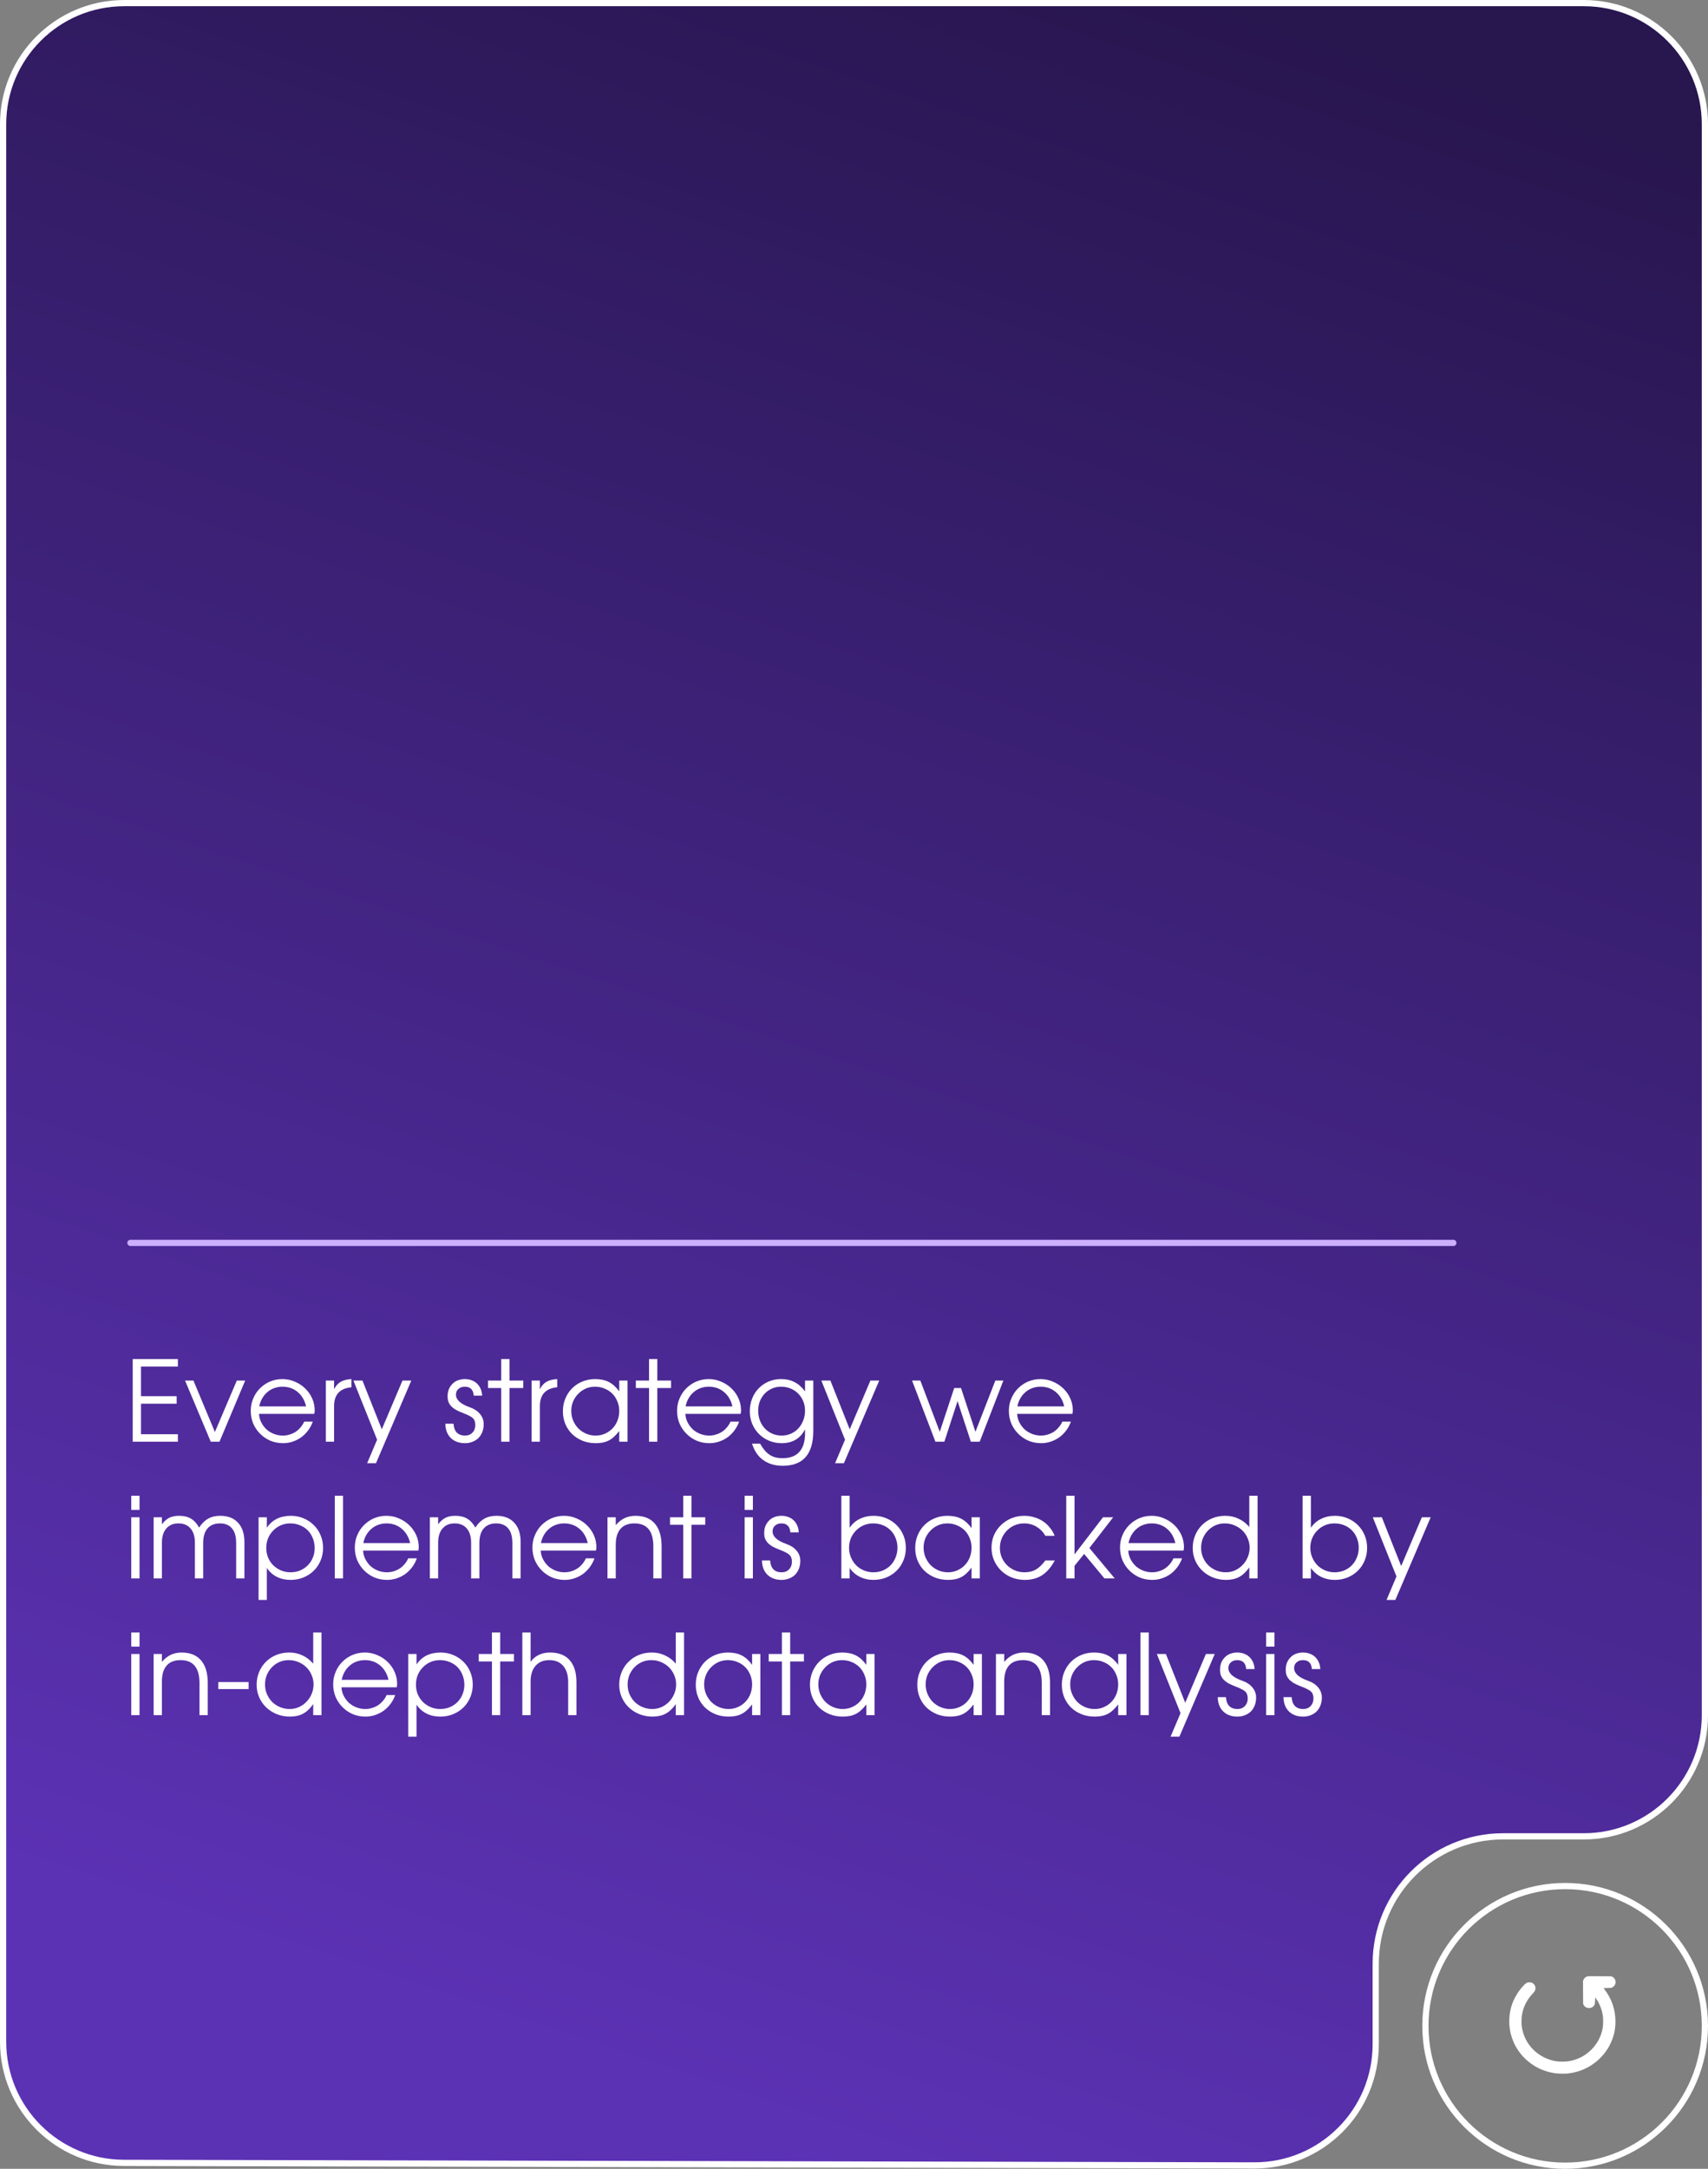
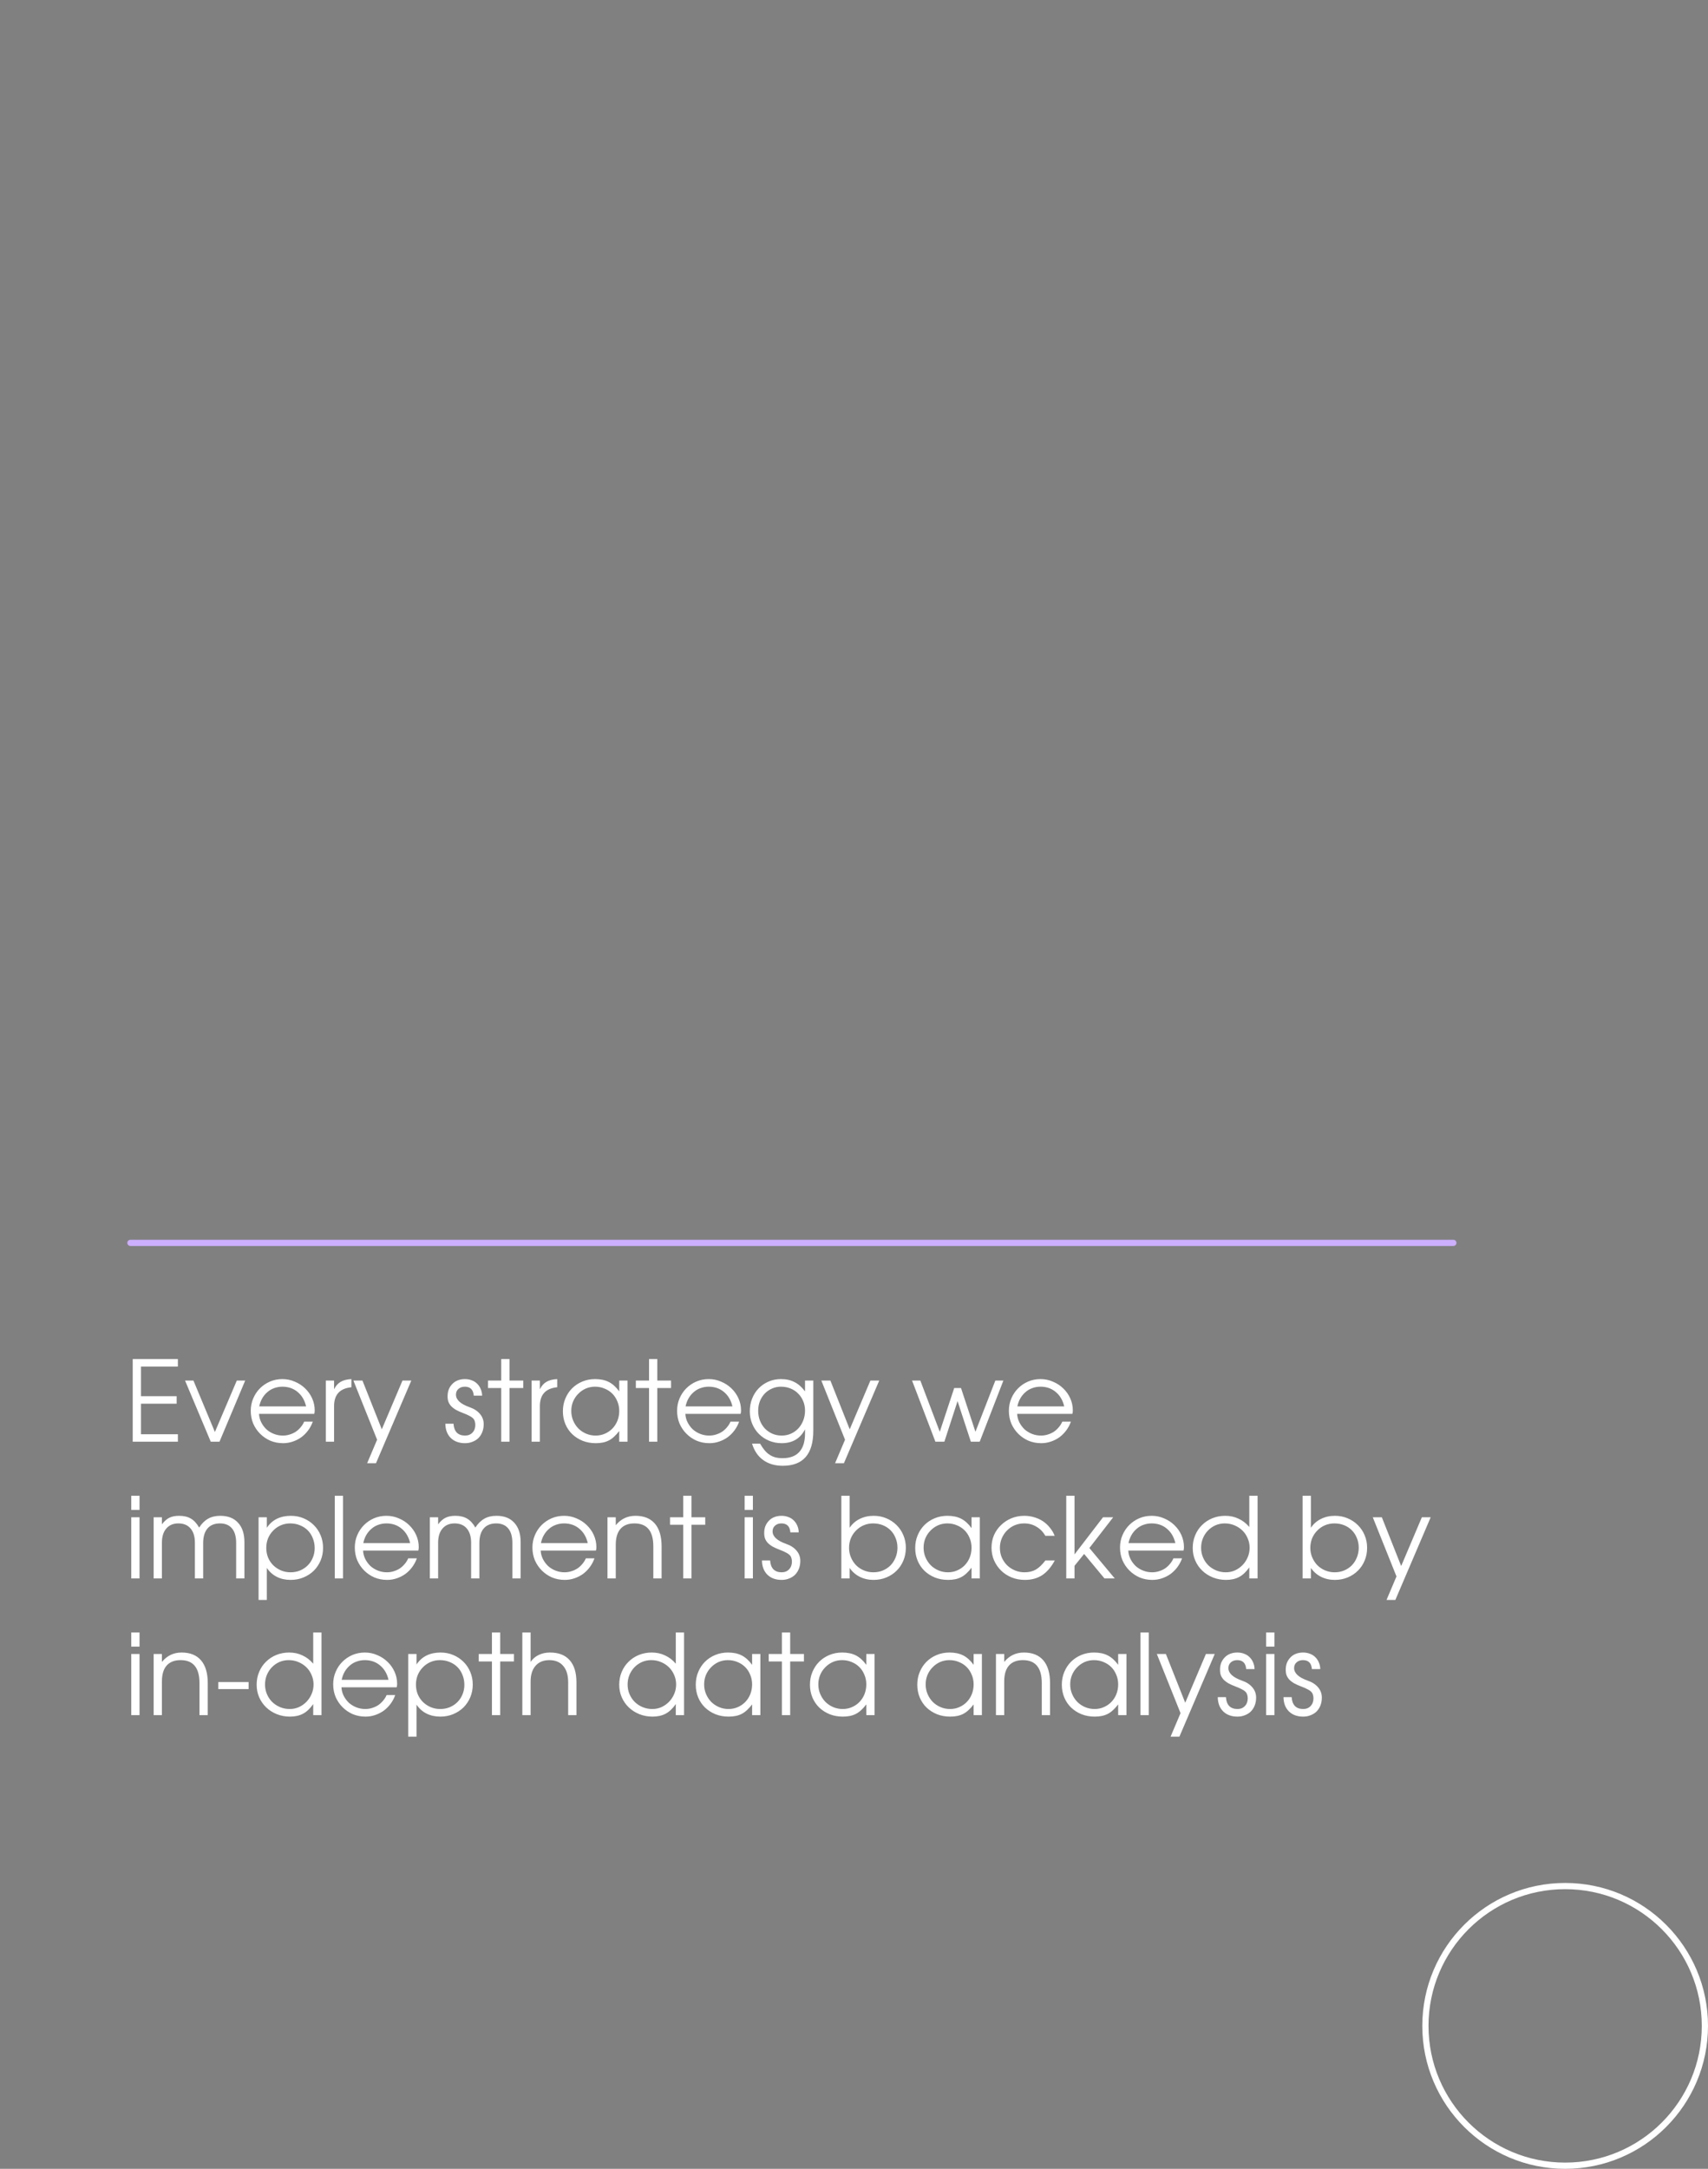
<svg xmlns="http://www.w3.org/2000/svg" width="275" height="349" viewBox="0 0 275 349" fill="none">
  <rect x="0" y="0" width="275" height="349" fill="#808080" stroke="none" />
-   <path d="M255.489 318.062C255.271 318.145 255.06 318.346 254.956 318.57L254.876 318.745L254.883 320.602L254.893 322.462L254.973 322.617C255.07 322.805 255.211 322.94 255.412 323.046C255.632 323.158 256.064 323.155 256.292 323.039C256.476 322.95 256.613 322.808 256.724 322.601C256.791 322.479 256.804 322.399 256.818 321.938L256.834 321.413L256.972 321.608C257.581 322.469 257.966 323.478 258.093 324.553C258.143 324.985 258.117 325.988 258.043 326.367C257.785 327.73 257.159 328.91 256.182 329.867C255.164 330.866 253.908 331.486 252.476 331.698C252.007 331.767 251.093 331.77 250.634 331.701C247.675 331.262 245.405 328.99 245.014 326.074C244.95 325.596 244.967 324.735 245.047 324.243C245.255 322.954 245.84 321.789 246.768 320.813C247.116 320.447 247.22 320.249 247.22 319.942C247.223 319.678 247.133 319.454 246.949 319.269C246.761 319.078 246.597 319.005 246.302 318.989C245.941 318.969 245.747 319.058 245.395 319.414C244.609 320.213 243.905 321.308 243.51 322.36C242.878 324.049 242.831 326.038 243.383 327.766C243.808 329.105 244.518 330.253 245.516 331.236C246.774 332.473 248.361 333.281 250.122 333.581C250.725 333.686 251.769 333.723 252.382 333.663C254.307 333.472 256.078 332.667 257.464 331.351C258.214 330.642 258.803 329.854 259.228 328.993C259.841 327.749 260.098 326.648 260.098 325.249C260.095 323.415 259.492 321.634 258.384 320.196C258.277 320.058 258.19 319.936 258.19 319.926C258.19 319.916 258.458 319.906 258.786 319.906C259.338 319.906 259.389 319.899 259.549 319.827C259.754 319.734 259.934 319.556 260.038 319.348C260.145 319.134 260.145 318.765 260.038 318.55C259.948 318.369 259.76 318.178 259.579 318.082C259.449 318.009 259.419 318.009 257.554 318.003C255.733 317.996 255.656 317.996 255.489 318.062Z" fill="white" />
  <circle cx="252" cy="326" r="22.5" stroke="white" />
-   <path d="M20 0.5H255C265.77 0.5 274.5 9.23 274.5 20V276C274.5 286.77 265.77 295.5 255 295.5H242C230.678 295.5 221.5 304.678 221.5 316V328.955C221.5 339.742 212.743 348.479 201.956 348.455L19.956 348.045C9.204 348.021 0.5 339.297 0.5 328.545V20C0.5 9.23 9.23 0.5 20 0.5Z" fill="url(#paint0_linear_2145_46)" stroke="white" />
  <path d="M21.368 218.698H28.64V219.904H22.7V224.674H28.442V225.88H22.7V230.794H28.64V232H21.368V218.698ZM29.794 222.154H31.144L34.6 230.434L38.128 222.154H39.478L35.338 232H33.934L29.794 222.154ZM50.363 228.76C50.183 229.276 49.931 229.75 49.607 230.182C49.295 230.602 48.929 230.968 48.509 231.28C48.089 231.58 47.627 231.814 47.123 231.982C46.631 232.15 46.115 232.234 45.575 232.234C44.843 232.234 44.159 232.102 43.523 231.838C42.899 231.562 42.353 231.19 41.885 230.722C41.417 230.254 41.045 229.708 40.769 229.084C40.505 228.448 40.373 227.764 40.373 227.032C40.373 226.312 40.505 225.646 40.769 225.034C41.033 224.41 41.393 223.87 41.849 223.414C42.317 222.946 42.857 222.58 43.469 222.316C44.093 222.052 44.759 221.92 45.467 221.92C46.175 221.92 46.841 222.058 47.465 222.334C48.101 222.598 48.653 222.958 49.121 223.414C49.601 223.87 49.979 224.404 50.255 225.016C50.531 225.628 50.669 226.276 50.669 226.96C50.669 227.056 50.663 227.152 50.651 227.248C50.639 227.332 50.621 227.422 50.597 227.518H41.705C41.729 227.998 41.849 228.454 42.065 228.886C42.281 229.306 42.557 229.678 42.893 230.002C43.241 230.314 43.643 230.56 44.099 230.74C44.555 230.92 45.035 231.01 45.539 231.01C45.911 231.01 46.271 230.956 46.619 230.848C46.979 230.74 47.309 230.59 47.609 230.398C47.909 230.194 48.173 229.954 48.401 229.678C48.641 229.402 48.833 229.096 48.977 228.76H50.363ZM49.283 226.312C49.055 225.328 48.599 224.554 47.915 223.99C47.243 223.426 46.427 223.144 45.467 223.144C44.999 223.144 44.555 223.222 44.135 223.378C43.727 223.522 43.361 223.738 43.037 224.026C42.713 224.302 42.437 224.638 42.209 225.034C41.993 225.418 41.837 225.844 41.741 226.312H49.283ZM52.458 222.154H53.79V223.558C54.054 223.018 54.402 222.622 54.834 222.37C55.278 222.106 55.86 221.956 56.58 221.92V223.234C54.72 223.414 53.79 224.422 53.79 226.258V232H52.458V222.154ZM60.716 231.676L56.9 222.154H58.358L61.472 230.002L64.802 222.154H66.224L60.536 235.456H59.114L60.716 231.676ZM73.019 229.102C73.055 229.714 73.229 230.188 73.541 230.524C73.865 230.848 74.309 231.01 74.873 231.01C75.365 231.01 75.761 230.854 76.061 230.542C76.373 230.218 76.529 229.804 76.529 229.3C76.529 229.072 76.499 228.874 76.439 228.706C76.391 228.526 76.295 228.364 76.151 228.22C76.007 228.076 75.809 227.944 75.557 227.824C75.317 227.692 75.005 227.554 74.621 227.41C74.141 227.23 73.739 227.05 73.415 226.87C73.091 226.678 72.827 226.474 72.623 226.258C72.431 226.042 72.287 225.808 72.191 225.556C72.107 225.304 72.065 225.016 72.065 224.692C72.065 224.272 72.131 223.894 72.263 223.558C72.407 223.222 72.599 222.934 72.839 222.694C73.079 222.442 73.373 222.25 73.721 222.118C74.069 221.986 74.447 221.92 74.855 221.92C75.251 221.92 75.617 221.986 75.953 222.118C76.289 222.238 76.577 222.418 76.817 222.658C77.057 222.886 77.249 223.168 77.393 223.504C77.537 223.828 77.615 224.188 77.627 224.584H76.277C76.205 223.624 75.725 223.144 74.837 223.144C74.417 223.144 74.075 223.264 73.811 223.504C73.547 223.732 73.415 224.038 73.415 224.422C73.415 225.25 74.141 225.922 75.593 226.438C76.325 226.69 76.889 227.056 77.285 227.536C77.681 228.004 77.879 228.55 77.879 229.174C77.879 229.618 77.807 230.032 77.663 230.416C77.519 230.788 77.315 231.112 77.051 231.388C76.787 231.652 76.469 231.856 76.097 232C75.725 232.156 75.317 232.234 74.873 232.234C73.913 232.234 73.145 231.952 72.569 231.388C72.005 230.824 71.717 230.062 71.705 229.102H73.019ZM80.699 223.36H78.575V222.154H80.699V218.698H82.031V222.154H84.245V223.36H82.031V232H80.699V223.36ZM85.593 222.154H86.925V223.558C87.189 223.018 87.537 222.622 87.969 222.37C88.413 222.106 88.995 221.956 89.715 221.92V223.234C87.855 223.414 86.925 224.422 86.925 226.258V232H85.593V222.154ZM90.629 227.104C90.629 226.36 90.761 225.676 91.025 225.052C91.289 224.416 91.649 223.87 92.105 223.414C92.573 222.946 93.125 222.58 93.761 222.316C94.397 222.052 95.081 221.92 95.813 221.92C96.677 221.92 97.415 222.076 98.027 222.388C98.639 222.7 99.197 223.204 99.701 223.9V222.154H101.033V232H99.701V230.272C99.437 230.62 99.167 230.92 98.891 231.172C98.627 231.424 98.345 231.628 98.045 231.784C97.745 231.94 97.421 232.054 97.073 232.126C96.725 232.198 96.341 232.234 95.921 232.234C95.165 232.234 94.463 232.108 93.815 231.856C93.167 231.592 92.603 231.232 92.123 230.776C91.655 230.32 91.289 229.78 91.025 229.156C90.761 228.52 90.629 227.836 90.629 227.104ZM91.979 227.05C91.979 227.602 92.081 228.118 92.285 228.598C92.489 229.078 92.765 229.498 93.113 229.858C93.473 230.218 93.893 230.5 94.373 230.704C94.853 230.908 95.363 231.01 95.903 231.01C96.443 231.01 96.941 230.908 97.397 230.704C97.865 230.5 98.267 230.224 98.603 229.876C98.951 229.516 99.221 229.096 99.413 228.616C99.605 228.124 99.701 227.602 99.701 227.05C99.701 226.486 99.599 225.97 99.395 225.502C99.203 225.022 98.933 224.608 98.585 224.26C98.237 223.912 97.823 223.642 97.343 223.45C96.875 223.246 96.359 223.144 95.795 223.144C95.267 223.144 94.769 223.246 94.301 223.45C93.845 223.654 93.443 223.936 93.095 224.296C92.747 224.644 92.471 225.058 92.267 225.538C92.075 226.006 91.979 226.51 91.979 227.05ZM104.5 223.36H102.376V222.154H104.5V218.698H105.832V222.154H108.046V223.36H105.832V232H104.5V223.36ZM119.006 228.76C118.826 229.276 118.574 229.75 118.25 230.182C117.938 230.602 117.572 230.968 117.152 231.28C116.732 231.58 116.27 231.814 115.766 231.982C115.274 232.15 114.758 232.234 114.218 232.234C113.486 232.234 112.802 232.102 112.166 231.838C111.542 231.562 110.996 231.19 110.528 230.722C110.06 230.254 109.688 229.708 109.412 229.084C109.148 228.448 109.016 227.764 109.016 227.032C109.016 226.312 109.148 225.646 109.412 225.034C109.676 224.41 110.036 223.87 110.492 223.414C110.96 222.946 111.5 222.58 112.112 222.316C112.736 222.052 113.402 221.92 114.11 221.92C114.818 221.92 115.484 222.058 116.108 222.334C116.744 222.598 117.296 222.958 117.764 223.414C118.244 223.87 118.622 224.404 118.898 225.016C119.174 225.628 119.312 226.276 119.312 226.96C119.312 227.056 119.306 227.152 119.294 227.248C119.282 227.332 119.264 227.422 119.24 227.518H110.348C110.372 227.998 110.492 228.454 110.708 228.886C110.924 229.306 111.2 229.678 111.536 230.002C111.884 230.314 112.286 230.56 112.742 230.74C113.198 230.92 113.678 231.01 114.182 231.01C114.554 231.01 114.914 230.956 115.262 230.848C115.622 230.74 115.952 230.59 116.252 230.398C116.552 230.194 116.816 229.954 117.044 229.678C117.284 229.402 117.476 229.096 117.62 228.76H119.006ZM117.926 226.312C117.698 225.328 117.242 224.554 116.558 223.99C115.886 223.426 115.07 223.144 114.11 223.144C113.642 223.144 113.198 223.222 112.778 223.378C112.37 223.522 112.004 223.738 111.68 224.026C111.356 224.302 111.08 224.638 110.852 225.034C110.636 225.418 110.48 225.844 110.384 226.312H117.926ZM122.379 232.306C122.619 232.726 122.865 233.086 123.117 233.386C123.369 233.686 123.639 233.926 123.927 234.106C124.215 234.298 124.527 234.436 124.863 234.52C125.199 234.604 125.577 234.646 125.997 234.646C127.197 234.646 128.097 234.31 128.697 233.638C129.309 232.966 129.615 231.976 129.615 230.668V230.002C128.859 231.49 127.605 232.234 125.853 232.234C125.133 232.234 124.455 232.102 123.819 231.838C123.195 231.574 122.655 231.214 122.199 230.758C121.743 230.302 121.383 229.762 121.119 229.138C120.855 228.514 120.723 227.842 120.723 227.122C120.723 226.378 120.849 225.688 121.101 225.052C121.353 224.416 121.701 223.87 122.145 223.414C122.601 222.946 123.135 222.58 123.747 222.316C124.359 222.052 125.025 221.92 125.745 221.92C126.585 221.92 127.311 222.082 127.923 222.406C128.547 222.718 129.111 223.216 129.615 223.9V222.154H130.947V230.236C130.947 233.992 129.309 235.87 126.033 235.87C124.785 235.87 123.735 235.564 122.883 234.952C122.043 234.352 121.443 233.47 121.083 232.306H122.379ZM125.853 231.01C126.393 231.01 126.891 230.908 127.347 230.704C127.803 230.5 128.199 230.218 128.535 229.858C128.871 229.498 129.135 229.072 129.327 228.58C129.519 228.088 129.615 227.554 129.615 226.978C129.615 226.426 129.513 225.916 129.309 225.448C129.117 224.98 128.847 224.578 128.499 224.242C128.163 223.894 127.755 223.624 127.275 223.432C126.807 223.24 126.291 223.144 125.727 223.144C125.211 223.144 124.731 223.246 124.287 223.45C123.843 223.642 123.453 223.912 123.117 224.26C122.793 224.608 122.535 225.016 122.343 225.484C122.163 225.952 122.073 226.462 122.073 227.014C122.073 227.59 122.169 228.124 122.361 228.616C122.553 229.096 122.817 229.516 123.153 229.876C123.489 230.224 123.885 230.5 124.341 230.704C124.809 230.908 125.313 231.01 125.853 231.01ZM136.056 231.676L132.24 222.154H133.698L136.812 230.002L140.142 222.154H141.564L135.876 235.456H134.454L136.056 231.676ZM146.847 222.154H148.179L151.311 230.398L153.633 223.36H154.731L157.053 230.398L160.257 222.154H161.553L157.737 232H156.315L154.173 225.466L152.049 232H150.609L146.847 222.154ZM172.426 228.76C172.246 229.276 171.994 229.75 171.67 230.182C171.358 230.602 170.992 230.968 170.572 231.28C170.152 231.58 169.69 231.814 169.186 231.982C168.694 232.15 168.178 232.234 167.638 232.234C166.906 232.234 166.222 232.102 165.586 231.838C164.962 231.562 164.416 231.19 163.948 230.722C163.48 230.254 163.108 229.708 162.832 229.084C162.568 228.448 162.436 227.764 162.436 227.032C162.436 226.312 162.568 225.646 162.832 225.034C163.096 224.41 163.456 223.87 163.912 223.414C164.38 222.946 164.92 222.58 165.532 222.316C166.156 222.052 166.822 221.92 167.53 221.92C168.238 221.92 168.904 222.058 169.528 222.334C170.164 222.598 170.716 222.958 171.184 223.414C171.664 223.87 172.042 224.404 172.318 225.016C172.594 225.628 172.732 226.276 172.732 226.96C172.732 227.056 172.726 227.152 172.714 227.248C172.702 227.332 172.684 227.422 172.66 227.518H163.768C163.792 227.998 163.912 228.454 164.128 228.886C164.344 229.306 164.62 229.678 164.956 230.002C165.304 230.314 165.706 230.56 166.162 230.74C166.618 230.92 167.098 231.01 167.602 231.01C167.974 231.01 168.334 230.956 168.682 230.848C169.042 230.74 169.372 230.59 169.672 230.398C169.972 230.194 170.236 229.954 170.464 229.678C170.704 229.402 170.896 229.096 171.04 228.76H172.426ZM171.346 226.312C171.118 225.328 170.662 224.554 169.978 223.99C169.306 223.426 168.49 223.144 167.53 223.144C167.062 223.144 166.618 223.222 166.198 223.378C165.79 223.522 165.424 223.738 165.1 224.026C164.776 224.302 164.5 224.638 164.272 225.034C164.056 225.418 163.9 225.844 163.804 226.312H171.346ZM21.134 244.154H22.466V254H21.134V244.154ZM21.134 240.698H22.466V242.966H21.134V240.698ZM24.738 244.154H26.07V245.288C26.453 244.784 26.855 244.43 27.276 244.226C27.695 244.022 28.218 243.92 28.841 243.92C29.598 243.92 30.227 244.07 30.732 244.37C31.235 244.658 31.68 245.138 32.063 245.81C32.483 245.162 32.964 244.688 33.504 244.388C34.044 244.076 34.697 243.92 35.465 243.92C36.702 243.92 37.656 244.292 38.328 245.036C39.011 245.768 39.353 246.806 39.353 248.15V254H38.022V248.294C38.022 247.262 37.8 246.482 37.355 245.954C36.911 245.414 36.264 245.144 35.411 245.144C34.547 245.144 33.882 245.414 33.413 245.954C32.946 246.494 32.712 247.274 32.712 248.294V254H31.38V248.258C31.38 247.262 31.145 246.494 30.677 245.954C30.221 245.414 29.567 245.144 28.715 245.144C27.887 245.144 27.239 245.42 26.771 245.972C26.303 246.512 26.07 247.274 26.07 248.258V254H24.738V244.154ZM41.63 244.154H42.962V245.846C43.382 245.21 43.916 244.73 44.564 244.406C45.224 244.082 45.98 243.92 46.832 243.92C47.564 243.92 48.242 244.052 48.866 244.316C49.502 244.58 50.054 244.946 50.522 245.414C50.99 245.87 51.356 246.416 51.62 247.052C51.884 247.676 52.016 248.354 52.016 249.086C52.016 249.806 51.884 250.484 51.62 251.12C51.356 251.744 50.99 252.29 50.522 252.758C50.054 253.214 49.502 253.574 48.866 253.838C48.23 254.102 47.54 254.234 46.796 254.234C45.968 254.234 45.23 254.072 44.582 253.748C43.934 253.424 43.394 252.944 42.962 252.308V257.456H41.63V244.154ZM46.778 253.01C47.33 253.01 47.84 252.914 48.308 252.722C48.788 252.518 49.202 252.242 49.55 251.894C49.898 251.546 50.168 251.138 50.36 250.67C50.564 250.19 50.666 249.674 50.666 249.122C50.666 248.546 50.564 248.012 50.36 247.52C50.168 247.028 49.898 246.608 49.55 246.26C49.202 245.912 48.788 245.642 48.308 245.45C47.828 245.246 47.3 245.144 46.724 245.144C46.184 245.144 45.68 245.246 45.212 245.45C44.744 245.654 44.336 245.936 43.988 246.296C43.64 246.644 43.364 247.058 43.16 247.538C42.968 248.018 42.872 248.534 42.872 249.086C42.872 249.638 42.968 250.154 43.16 250.634C43.364 251.114 43.64 251.528 43.988 251.876C44.348 252.224 44.762 252.5 45.23 252.704C45.71 252.908 46.226 253.01 46.778 253.01ZM53.9 240.698H55.232V254H53.9V240.698ZM67.115 250.76C66.935 251.276 66.683 251.75 66.359 252.182C66.047 252.602 65.681 252.968 65.261 253.28C64.841 253.58 64.379 253.814 63.875 253.982C63.383 254.15 62.867 254.234 62.327 254.234C61.595 254.234 60.911 254.102 60.275 253.838C59.651 253.562 59.105 253.19 58.637 252.722C58.169 252.254 57.797 251.708 57.521 251.084C57.257 250.448 57.125 249.764 57.125 249.032C57.125 248.312 57.257 247.646 57.521 247.034C57.785 246.41 58.145 245.87 58.601 245.414C59.069 244.946 59.609 244.58 60.221 244.316C60.845 244.052 61.511 243.92 62.219 243.92C62.927 243.92 63.593 244.058 64.217 244.334C64.853 244.598 65.405 244.958 65.873 245.414C66.353 245.87 66.731 246.404 67.007 247.016C67.283 247.628 67.421 248.276 67.421 248.96C67.421 249.056 67.415 249.152 67.403 249.248C67.391 249.332 67.373 249.422 67.349 249.518H58.457C58.481 249.998 58.601 250.454 58.817 250.886C59.033 251.306 59.309 251.678 59.645 252.002C59.993 252.314 60.395 252.56 60.851 252.74C61.307 252.92 61.787 253.01 62.291 253.01C62.663 253.01 63.023 252.956 63.371 252.848C63.731 252.74 64.061 252.59 64.361 252.398C64.661 252.194 64.925 251.954 65.153 251.678C65.393 251.402 65.585 251.096 65.729 250.76H67.115ZM66.035 248.312C65.807 247.328 65.351 246.554 64.667 245.99C63.995 245.426 63.179 245.144 62.219 245.144C61.751 245.144 61.307 245.222 60.887 245.378C60.479 245.522 60.113 245.738 59.789 246.026C59.465 246.302 59.189 246.638 58.961 247.034C58.745 247.418 58.589 247.844 58.493 248.312H66.035ZM69.21 244.154H70.542V245.288C70.926 244.784 71.328 244.43 71.748 244.226C72.168 244.022 72.69 243.92 73.314 243.92C74.07 243.92 74.7 244.07 75.204 244.37C75.708 244.658 76.152 245.138 76.536 245.81C76.956 245.162 77.436 244.688 77.976 244.388C78.516 244.076 79.17 243.92 79.938 243.92C81.174 243.92 82.128 244.292 82.8 245.036C83.484 245.768 83.826 246.806 83.826 248.15V254H82.494V248.294C82.494 247.262 82.272 246.482 81.828 245.954C81.384 245.414 80.736 245.144 79.884 245.144C79.02 245.144 78.354 245.414 77.886 245.954C77.418 246.494 77.184 247.274 77.184 248.294V254H75.852V248.258C75.852 247.262 75.618 246.494 75.15 245.954C74.694 245.414 74.04 245.144 73.188 245.144C72.36 245.144 71.712 245.42 71.244 245.972C70.776 246.512 70.542 247.274 70.542 248.258V254H69.21V244.154ZM95.715 250.76C95.535 251.276 95.283 251.75 94.959 252.182C94.647 252.602 94.281 252.968 93.861 253.28C93.441 253.58 92.979 253.814 92.475 253.982C91.983 254.15 91.467 254.234 90.927 254.234C90.195 254.234 89.511 254.102 88.875 253.838C88.251 253.562 87.705 253.19 87.237 252.722C86.769 252.254 86.397 251.708 86.121 251.084C85.857 250.448 85.725 249.764 85.725 249.032C85.725 248.312 85.857 247.646 86.121 247.034C86.385 246.41 86.745 245.87 87.201 245.414C87.669 244.946 88.209 244.58 88.821 244.316C89.445 244.052 90.111 243.92 90.819 243.92C91.527 243.92 92.193 244.058 92.817 244.334C93.453 244.598 94.005 244.958 94.473 245.414C94.953 245.87 95.331 246.404 95.607 247.016C95.883 247.628 96.021 248.276 96.021 248.96C96.021 249.056 96.015 249.152 96.003 249.248C95.991 249.332 95.973 249.422 95.949 249.518H87.057C87.081 249.998 87.201 250.454 87.417 250.886C87.633 251.306 87.909 251.678 88.245 252.002C88.593 252.314 88.995 252.56 89.451 252.74C89.907 252.92 90.387 253.01 90.891 253.01C91.263 253.01 91.623 252.956 91.971 252.848C92.331 252.74 92.661 252.59 92.961 252.398C93.261 252.194 93.525 251.954 93.753 251.678C93.993 251.402 94.185 251.096 94.329 250.76H95.715ZM94.635 248.312C94.407 247.328 93.951 246.554 93.267 245.99C92.595 245.426 91.779 245.144 90.819 245.144C90.351 245.144 89.907 245.222 89.487 245.378C89.079 245.522 88.713 245.738 88.389 246.026C88.065 246.302 87.789 246.638 87.561 247.034C87.345 247.418 87.189 247.844 87.093 248.312H94.635ZM97.81 244.154H99.142V245.432C99.97 244.424 101.026 243.92 102.31 243.92C103.678 243.92 104.722 244.34 105.442 245.18C106.162 246.02 106.522 247.238 106.522 248.834V254H105.19V248.834C105.19 246.374 104.176 245.144 102.148 245.144C101.164 245.144 100.414 245.438 99.898 246.026C99.394 246.602 99.142 247.454 99.142 248.582V254H97.81V244.154ZM110.002 245.36H107.878V244.154H110.002V240.698H111.334V244.154H113.548V245.36H111.334V254H110.002V245.36ZM119.888 244.154H121.22V254H119.888V244.154ZM119.888 240.698H121.22V242.966H119.888V240.698ZM123.995 251.102C124.031 251.714 124.205 252.188 124.517 252.524C124.841 252.848 125.285 253.01 125.849 253.01C126.341 253.01 126.737 252.854 127.037 252.542C127.349 252.218 127.505 251.804 127.505 251.3C127.505 251.072 127.475 250.874 127.415 250.706C127.367 250.526 127.271 250.364 127.127 250.22C126.983 250.076 126.785 249.944 126.533 249.824C126.293 249.692 125.981 249.554 125.597 249.41C125.117 249.23 124.715 249.05 124.391 248.87C124.067 248.678 123.803 248.474 123.599 248.258C123.407 248.042 123.263 247.808 123.167 247.556C123.083 247.304 123.041 247.016 123.041 246.692C123.041 246.272 123.107 245.894 123.239 245.558C123.383 245.222 123.575 244.934 123.815 244.694C124.055 244.442 124.349 244.25 124.697 244.118C125.045 243.986 125.423 243.92 125.831 243.92C126.227 243.92 126.593 243.986 126.929 244.118C127.265 244.238 127.553 244.418 127.793 244.658C128.033 244.886 128.225 245.168 128.369 245.504C128.513 245.828 128.591 246.188 128.603 246.584H127.253C127.181 245.624 126.701 245.144 125.813 245.144C125.393 245.144 125.051 245.264 124.787 245.504C124.523 245.732 124.391 246.038 124.391 246.422C124.391 247.25 125.117 247.922 126.569 248.438C127.301 248.69 127.865 249.056 128.261 249.536C128.657 250.004 128.855 250.55 128.855 251.174C128.855 251.618 128.783 252.032 128.639 252.416C128.495 252.788 128.291 253.112 128.027 253.388C127.763 253.652 127.445 253.856 127.073 254C126.701 254.156 126.293 254.234 125.849 254.234C124.889 254.234 124.121 253.952 123.545 253.388C122.981 252.824 122.693 252.062 122.681 251.102H123.995ZM135.462 240.698H136.794V245.846C137.214 245.222 137.754 244.748 138.414 244.424C139.086 244.088 139.836 243.92 140.664 243.92C141.396 243.92 142.074 244.052 142.698 244.316C143.334 244.58 143.886 244.946 144.354 245.414C144.822 245.87 145.188 246.416 145.452 247.052C145.716 247.676 145.848 248.348 145.848 249.068C145.848 249.8 145.716 250.484 145.452 251.12C145.188 251.756 144.822 252.302 144.354 252.758C143.898 253.214 143.352 253.574 142.716 253.838C142.08 254.102 141.39 254.234 140.646 254.234C139.83 254.234 139.086 254.066 138.414 253.73C137.754 253.394 137.214 252.92 136.794 252.308V254H135.462V240.698ZM140.61 253.01C141.162 253.01 141.672 252.914 142.14 252.722C142.62 252.518 143.034 252.242 143.382 251.894C143.73 251.534 144 251.114 144.192 250.634C144.396 250.142 144.498 249.614 144.498 249.05C144.498 248.486 144.396 247.964 144.192 247.484C144 247.004 143.73 246.59 143.382 246.242C143.034 245.894 142.62 245.624 142.14 245.432C141.66 245.24 141.138 245.144 140.574 245.144C140.034 245.144 139.524 245.246 139.044 245.45C138.576 245.654 138.168 245.936 137.82 246.296C137.472 246.644 137.196 247.058 136.992 247.538C136.8 248.018 136.704 248.534 136.704 249.086C136.704 249.626 136.806 250.136 137.01 250.616C137.214 251.096 137.49 251.516 137.838 251.876C138.186 252.224 138.6 252.5 139.08 252.704C139.56 252.908 140.07 253.01 140.61 253.01ZM147.354 249.104C147.354 248.36 147.486 247.676 147.75 247.052C148.014 246.416 148.374 245.87 148.83 245.414C149.298 244.946 149.85 244.58 150.486 244.316C151.122 244.052 151.806 243.92 152.538 243.92C153.402 243.92 154.14 244.076 154.752 244.388C155.364 244.7 155.922 245.204 156.426 245.9V244.154H157.758V254H156.426V252.272C156.162 252.62 155.892 252.92 155.616 253.172C155.352 253.424 155.07 253.628 154.77 253.784C154.47 253.94 154.146 254.054 153.798 254.126C153.45 254.198 153.066 254.234 152.646 254.234C151.89 254.234 151.188 254.108 150.54 253.856C149.892 253.592 149.328 253.232 148.848 252.776C148.38 252.32 148.014 251.78 147.75 251.156C147.486 250.52 147.354 249.836 147.354 249.104ZM148.704 249.05C148.704 249.602 148.806 250.118 149.01 250.598C149.214 251.078 149.49 251.498 149.838 251.858C150.198 252.218 150.618 252.5 151.098 252.704C151.578 252.908 152.088 253.01 152.628 253.01C153.168 253.01 153.666 252.908 154.122 252.704C154.59 252.5 154.992 252.224 155.328 251.876C155.676 251.516 155.946 251.096 156.138 250.616C156.33 250.124 156.426 249.602 156.426 249.05C156.426 248.486 156.324 247.97 156.12 247.502C155.928 247.022 155.658 246.608 155.31 246.26C154.962 245.912 154.548 245.642 154.068 245.45C153.6 245.246 153.084 245.144 152.52 245.144C151.992 245.144 151.494 245.246 151.026 245.45C150.57 245.654 150.168 245.936 149.82 246.296C149.472 246.644 149.196 247.058 148.992 247.538C148.8 248.006 148.704 248.51 148.704 249.05ZM169.829 251.102C169.253 252.17 168.575 252.962 167.795 253.478C167.015 253.982 166.085 254.234 165.005 254.234C164.249 254.234 163.541 254.102 162.881 253.838C162.233 253.574 161.669 253.208 161.189 252.74C160.709 252.272 160.331 251.726 160.055 251.102C159.779 250.466 159.641 249.782 159.641 249.05C159.641 248.33 159.773 247.658 160.037 247.034C160.313 246.41 160.691 245.87 161.171 245.414C161.651 244.946 162.209 244.58 162.845 244.316C163.493 244.052 164.183 243.92 164.915 243.92C165.479 243.92 166.013 243.998 166.517 244.154C167.021 244.298 167.483 244.508 167.903 244.784C168.323 245.06 168.695 245.402 169.019 245.81C169.355 246.206 169.619 246.65 169.811 247.142H168.317C167.933 246.494 167.447 246.002 166.859 245.666C166.283 245.318 165.629 245.144 164.897 245.144C164.345 245.144 163.829 245.246 163.349 245.45C162.881 245.654 162.473 245.936 162.125 246.296C161.777 246.644 161.501 247.058 161.297 247.538C161.093 248.018 160.991 248.534 160.991 249.086C160.991 249.638 161.093 250.154 161.297 250.634C161.501 251.102 161.783 251.516 162.143 251.876C162.503 252.224 162.923 252.5 163.403 252.704C163.883 252.908 164.399 253.01 164.951 253.01C165.659 253.01 166.265 252.866 166.769 252.578C167.285 252.278 167.801 251.786 168.317 251.102H169.829ZM171.673 240.698H173.005V250.13L177.595 244.154H179.233L175.399 249.104L179.485 254H177.829L174.553 250.058L173.005 251.966V254H171.673V240.698ZM190.32 250.76C190.14 251.276 189.888 251.75 189.564 252.182C189.252 252.602 188.886 252.968 188.466 253.28C188.046 253.58 187.584 253.814 187.08 253.982C186.588 254.15 186.072 254.234 185.532 254.234C184.8 254.234 184.116 254.102 183.48 253.838C182.856 253.562 182.31 253.19 181.842 252.722C181.374 252.254 181.002 251.708 180.726 251.084C180.462 250.448 180.33 249.764 180.33 249.032C180.33 248.312 180.462 247.646 180.726 247.034C180.99 246.41 181.35 245.87 181.806 245.414C182.274 244.946 182.814 244.58 183.426 244.316C184.05 244.052 184.716 243.92 185.424 243.92C186.132 243.92 186.798 244.058 187.422 244.334C188.058 244.598 188.61 244.958 189.078 245.414C189.558 245.87 189.936 246.404 190.212 247.016C190.488 247.628 190.626 248.276 190.626 248.96C190.626 249.056 190.62 249.152 190.608 249.248C190.596 249.332 190.578 249.422 190.554 249.518H181.662C181.686 249.998 181.806 250.454 182.022 250.886C182.238 251.306 182.514 251.678 182.85 252.002C183.198 252.314 183.6 252.56 184.056 252.74C184.512 252.92 184.992 253.01 185.496 253.01C185.868 253.01 186.228 252.956 186.576 252.848C186.936 252.74 187.266 252.59 187.566 252.398C187.866 252.194 188.13 251.954 188.358 251.678C188.598 251.402 188.79 251.096 188.934 250.76H190.32ZM189.24 248.312C189.012 247.328 188.556 246.554 187.872 245.99C187.2 245.426 186.384 245.144 185.424 245.144C184.956 245.144 184.512 245.222 184.092 245.378C183.684 245.522 183.318 245.738 182.994 246.026C182.67 246.302 182.394 246.638 182.166 247.034C181.95 247.418 181.794 247.844 181.698 248.312H189.24ZM192.037 249.104C192.037 248.36 192.169 247.676 192.433 247.052C192.697 246.416 193.063 245.87 193.531 245.414C193.999 244.946 194.551 244.58 195.187 244.316C195.835 244.052 196.531 243.92 197.275 243.92C198.055 243.92 198.769 244.076 199.417 244.388C200.077 244.688 200.653 245.132 201.145 245.72V240.698H202.477V254H201.145V252.218C200.641 252.938 200.095 253.454 199.507 253.766C198.919 254.078 198.217 254.234 197.401 254.234C196.645 254.234 195.937 254.102 195.277 253.838C194.629 253.574 194.065 253.214 193.585 252.758C193.105 252.302 192.727 251.762 192.451 251.138C192.175 250.514 192.037 249.836 192.037 249.104ZM193.387 249.068C193.387 249.62 193.489 250.136 193.693 250.616C193.897 251.096 194.179 251.516 194.539 251.876C194.899 252.224 195.319 252.5 195.799 252.704C196.291 252.908 196.813 253.01 197.365 253.01C197.893 253.01 198.385 252.908 198.841 252.704C199.309 252.488 199.717 252.2 200.065 251.84C200.413 251.48 200.689 251.06 200.893 250.58C201.097 250.1 201.199 249.59 201.199 249.05C201.199 248.51 201.091 248 200.875 247.52C200.671 247.04 200.389 246.626 200.029 246.278C199.669 245.93 199.243 245.654 198.751 245.45C198.271 245.246 197.749 245.144 197.185 245.144C196.657 245.144 196.159 245.246 195.691 245.45C195.235 245.654 194.833 245.936 194.485 246.296C194.149 246.644 193.879 247.058 193.675 247.538C193.483 248.018 193.387 248.528 193.387 249.068ZM209.73 240.698H211.062V245.846C211.482 245.222 212.022 244.748 212.682 244.424C213.354 244.088 214.104 243.92 214.932 243.92C215.664 243.92 216.342 244.052 216.966 244.316C217.602 244.58 218.154 244.946 218.622 245.414C219.09 245.87 219.456 246.416 219.72 247.052C219.984 247.676 220.116 248.348 220.116 249.068C220.116 249.8 219.984 250.484 219.72 251.12C219.456 251.756 219.09 252.302 218.622 252.758C218.166 253.214 217.62 253.574 216.984 253.838C216.348 254.102 215.658 254.234 214.914 254.234C214.098 254.234 213.354 254.066 212.682 253.73C212.022 253.394 211.482 252.92 211.062 252.308V254H209.73V240.698ZM214.878 253.01C215.43 253.01 215.94 252.914 216.408 252.722C216.888 252.518 217.302 252.242 217.65 251.894C217.998 251.534 218.268 251.114 218.46 250.634C218.664 250.142 218.766 249.614 218.766 249.05C218.766 248.486 218.664 247.964 218.46 247.484C218.268 247.004 217.998 246.59 217.65 246.242C217.302 245.894 216.888 245.624 216.408 245.432C215.928 245.24 215.406 245.144 214.842 245.144C214.302 245.144 213.792 245.246 213.312 245.45C212.844 245.654 212.436 245.936 212.088 246.296C211.74 246.644 211.464 247.058 211.26 247.538C211.068 248.018 210.972 248.534 210.972 249.086C210.972 249.626 211.074 250.136 211.278 250.616C211.482 251.096 211.758 251.516 212.106 251.876C212.454 252.224 212.868 252.5 213.348 252.704C213.828 252.908 214.338 253.01 214.878 253.01ZM224.843 253.676L221.027 244.154H222.485L225.599 252.002L228.929 244.154H230.351L224.663 257.456H223.241L224.843 253.676ZM21.134 266.154H22.466V276H21.134V266.154ZM21.134 262.698H22.466V264.966H21.134V262.698ZM24.738 266.154H26.07V267.432C26.898 266.424 27.953 265.92 29.238 265.92C30.605 265.92 31.649 266.34 32.37 267.18C33.09 268.02 33.45 269.238 33.45 270.834V276H32.117V270.834C32.117 268.374 31.104 267.144 29.076 267.144C28.091 267.144 27.341 267.438 26.826 268.026C26.322 268.602 26.07 269.454 26.07 270.582V276H24.738V266.154ZM35.148 270.672H40.026V271.806H35.148V270.672ZM41.322 271.104C41.322 270.36 41.454 269.676 41.718 269.052C41.982 268.416 42.348 267.87 42.816 267.414C43.284 266.946 43.836 266.58 44.472 266.316C45.12 266.052 45.816 265.92 46.56 265.92C47.34 265.92 48.054 266.076 48.702 266.388C49.362 266.688 49.938 267.132 50.43 267.72V262.698H51.762V276H50.43V274.218C49.926 274.938 49.38 275.454 48.792 275.766C48.204 276.078 47.502 276.234 46.686 276.234C45.93 276.234 45.222 276.102 44.562 275.838C43.914 275.574 43.35 275.214 42.87 274.758C42.39 274.302 42.012 273.762 41.736 273.138C41.46 272.514 41.322 271.836 41.322 271.104ZM42.672 271.068C42.672 271.62 42.774 272.136 42.978 272.616C43.182 273.096 43.464 273.516 43.824 273.876C44.184 274.224 44.604 274.5 45.084 274.704C45.576 274.908 46.098 275.01 46.65 275.01C47.178 275.01 47.67 274.908 48.126 274.704C48.594 274.488 49.002 274.2 49.35 273.84C49.698 273.48 49.974 273.06 50.178 272.58C50.382 272.1 50.484 271.59 50.484 271.05C50.484 270.51 50.376 270 50.16 269.52C49.956 269.04 49.674 268.626 49.314 268.278C48.954 267.93 48.528 267.654 48.036 267.45C47.556 267.246 47.034 267.144 46.47 267.144C45.942 267.144 45.444 267.246 44.976 267.45C44.52 267.654 44.118 267.936 43.77 268.296C43.434 268.644 43.164 269.058 42.96 269.538C42.768 270.018 42.672 270.528 42.672 271.068ZM63.635 272.76C63.455 273.276 63.203 273.75 62.879 274.182C62.567 274.602 62.201 274.968 61.781 275.28C61.361 275.58 60.899 275.814 60.395 275.982C59.903 276.15 59.387 276.234 58.847 276.234C58.115 276.234 57.431 276.102 56.795 275.838C56.171 275.562 55.625 275.19 55.157 274.722C54.689 274.254 54.317 273.708 54.041 273.084C53.777 272.448 53.645 271.764 53.645 271.032C53.645 270.312 53.777 269.646 54.041 269.034C54.305 268.41 54.665 267.87 55.121 267.414C55.589 266.946 56.129 266.58 56.741 266.316C57.365 266.052 58.031 265.92 58.739 265.92C59.447 265.92 60.113 266.058 60.737 266.334C61.373 266.598 61.925 266.958 62.393 267.414C62.873 267.87 63.251 268.404 63.527 269.016C63.803 269.628 63.941 270.276 63.941 270.96C63.941 271.056 63.935 271.152 63.923 271.248C63.911 271.332 63.893 271.422 63.869 271.518H54.977C55.001 271.998 55.121 272.454 55.337 272.886C55.553 273.306 55.829 273.678 56.165 274.002C56.513 274.314 56.915 274.56 57.371 274.74C57.827 274.92 58.307 275.01 58.811 275.01C59.183 275.01 59.543 274.956 59.891 274.848C60.251 274.74 60.581 274.59 60.881 274.398C61.181 274.194 61.445 273.954 61.673 273.678C61.913 273.402 62.105 273.096 62.249 272.76H63.635ZM62.555 270.312C62.327 269.328 61.871 268.554 61.187 267.99C60.515 267.426 59.699 267.144 58.739 267.144C58.271 267.144 57.827 267.222 57.407 267.378C56.999 267.522 56.633 267.738 56.309 268.026C55.985 268.302 55.709 268.638 55.481 269.034C55.265 269.418 55.109 269.844 55.013 270.312H62.555ZM65.73 266.154H67.062V267.846C67.482 267.21 68.016 266.73 68.664 266.406C69.324 266.082 70.08 265.92 70.932 265.92C71.664 265.92 72.342 266.052 72.966 266.316C73.602 266.58 74.154 266.946 74.622 267.414C75.09 267.87 75.456 268.416 75.72 269.052C75.984 269.676 76.116 270.354 76.116 271.086C76.116 271.806 75.984 272.484 75.72 273.12C75.456 273.744 75.09 274.29 74.622 274.758C74.154 275.214 73.602 275.574 72.966 275.838C72.33 276.102 71.64 276.234 70.896 276.234C70.068 276.234 69.33 276.072 68.682 275.748C68.034 275.424 67.494 274.944 67.062 274.308V279.456H65.73V266.154ZM70.878 275.01C71.43 275.01 71.94 274.914 72.408 274.722C72.888 274.518 73.302 274.242 73.65 273.894C73.998 273.546 74.268 273.138 74.46 272.67C74.664 272.19 74.766 271.674 74.766 271.122C74.766 270.546 74.664 270.012 74.46 269.52C74.268 269.028 73.998 268.608 73.65 268.26C73.302 267.912 72.888 267.642 72.408 267.45C71.928 267.246 71.4 267.144 70.824 267.144C70.284 267.144 69.78 267.246 69.312 267.45C68.844 267.654 68.436 267.936 68.088 268.296C67.74 268.644 67.464 269.058 67.26 269.538C67.068 270.018 66.972 270.534 66.972 271.086C66.972 271.638 67.068 272.154 67.26 272.634C67.464 273.114 67.74 273.528 68.088 273.876C68.448 274.224 68.862 274.5 69.33 274.704C69.81 274.908 70.326 275.01 70.878 275.01ZM79.205 267.36H77.081V266.154H79.205V262.698H80.537V266.154H82.751V267.36H80.537V276H79.205V267.36ZM84.099 262.698H85.431V267.432C85.767 266.94 86.199 266.568 86.727 266.316C87.267 266.052 87.873 265.92 88.545 265.92C89.937 265.92 90.993 266.328 91.713 267.144C92.445 267.96 92.811 269.148 92.811 270.708V276H91.479V270.708C91.479 269.568 91.215 268.692 90.687 268.08C90.159 267.456 89.409 267.144 88.437 267.144C87.489 267.144 86.751 267.45 86.223 268.062C85.695 268.662 85.431 269.508 85.431 270.6V276H84.099V262.698ZM99.699 271.104C99.699 270.36 99.831 269.676 100.095 269.052C100.359 268.416 100.725 267.87 101.193 267.414C101.661 266.946 102.213 266.58 102.849 266.316C103.497 266.052 104.193 265.92 104.937 265.92C105.717 265.92 106.431 266.076 107.079 266.388C107.739 266.688 108.315 267.132 108.807 267.72V262.698H110.139V276H108.807V274.218C108.303 274.938 107.757 275.454 107.169 275.766C106.581 276.078 105.879 276.234 105.063 276.234C104.307 276.234 103.599 276.102 102.939 275.838C102.291 275.574 101.727 275.214 101.247 274.758C100.767 274.302 100.389 273.762 100.113 273.138C99.837 272.514 99.699 271.836 99.699 271.104ZM101.049 271.068C101.049 271.62 101.151 272.136 101.355 272.616C101.559 273.096 101.841 273.516 102.201 273.876C102.561 274.224 102.981 274.5 103.461 274.704C103.953 274.908 104.475 275.01 105.027 275.01C105.555 275.01 106.047 274.908 106.503 274.704C106.971 274.488 107.379 274.2 107.727 273.84C108.075 273.48 108.351 273.06 108.555 272.58C108.759 272.1 108.861 271.59 108.861 271.05C108.861 270.51 108.753 270 108.537 269.52C108.333 269.04 108.051 268.626 107.691 268.278C107.331 267.93 106.905 267.654 106.413 267.45C105.933 267.246 105.411 267.144 104.847 267.144C104.319 267.144 103.821 267.246 103.353 267.45C102.897 267.654 102.495 267.936 102.147 268.296C101.811 268.644 101.541 269.058 101.337 269.538C101.145 270.018 101.049 270.528 101.049 271.068ZM112.022 271.104C112.022 270.36 112.154 269.676 112.418 269.052C112.682 268.416 113.042 267.87 113.498 267.414C113.966 266.946 114.518 266.58 115.154 266.316C115.79 266.052 116.474 265.92 117.206 265.92C118.07 265.92 118.808 266.076 119.42 266.388C120.032 266.7 120.59 267.204 121.094 267.9V266.154H122.426V276H121.094V274.272C120.83 274.62 120.56 274.92 120.284 275.172C120.02 275.424 119.738 275.628 119.438 275.784C119.138 275.94 118.814 276.054 118.466 276.126C118.118 276.198 117.734 276.234 117.314 276.234C116.558 276.234 115.856 276.108 115.208 275.856C114.56 275.592 113.996 275.232 113.516 274.776C113.048 274.32 112.682 273.78 112.418 273.156C112.154 272.52 112.022 271.836 112.022 271.104ZM113.372 271.05C113.372 271.602 113.474 272.118 113.678 272.598C113.882 273.078 114.158 273.498 114.506 273.858C114.866 274.218 115.286 274.5 115.766 274.704C116.246 274.908 116.756 275.01 117.296 275.01C117.836 275.01 118.334 274.908 118.79 274.704C119.258 274.5 119.66 274.224 119.996 273.876C120.344 273.516 120.614 273.096 120.806 272.616C120.998 272.124 121.094 271.602 121.094 271.05C121.094 270.486 120.992 269.97 120.788 269.502C120.596 269.022 120.326 268.608 119.978 268.26C119.63 267.912 119.216 267.642 118.736 267.45C118.268 267.246 117.752 267.144 117.188 267.144C116.66 267.144 116.162 267.246 115.694 267.45C115.238 267.654 114.836 267.936 114.488 268.296C114.14 268.644 113.864 269.058 113.66 269.538C113.468 270.006 113.372 270.51 113.372 271.05ZM125.893 267.36H123.769V266.154H125.893V262.698H127.225V266.154H129.439V267.36H127.225V276H125.893V267.36ZM130.408 271.104C130.408 270.36 130.54 269.676 130.804 269.052C131.068 268.416 131.428 267.87 131.884 267.414C132.352 266.946 132.904 266.58 133.54 266.316C134.176 266.052 134.86 265.92 135.592 265.92C136.456 265.92 137.194 266.076 137.806 266.388C138.418 266.7 138.976 267.204 139.48 267.9V266.154H140.812V276H139.48V274.272C139.216 274.62 138.946 274.92 138.67 275.172C138.406 275.424 138.124 275.628 137.824 275.784C137.524 275.94 137.2 276.054 136.852 276.126C136.504 276.198 136.12 276.234 135.7 276.234C134.944 276.234 134.242 276.108 133.594 275.856C132.946 275.592 132.382 275.232 131.902 274.776C131.434 274.32 131.068 273.78 130.804 273.156C130.54 272.52 130.408 271.836 130.408 271.104ZM131.758 271.05C131.758 271.602 131.86 272.118 132.064 272.598C132.268 273.078 132.544 273.498 132.892 273.858C133.252 274.218 133.672 274.5 134.152 274.704C134.632 274.908 135.142 275.01 135.682 275.01C136.222 275.01 136.72 274.908 137.176 274.704C137.644 274.5 138.046 274.224 138.382 273.876C138.73 273.516 139 273.096 139.192 272.616C139.384 272.124 139.48 271.602 139.48 271.05C139.48 270.486 139.378 269.97 139.174 269.502C138.982 269.022 138.712 268.608 138.364 268.26C138.016 267.912 137.602 267.642 137.122 267.45C136.654 267.246 136.138 267.144 135.574 267.144C135.046 267.144 134.548 267.246 134.08 267.45C133.624 267.654 133.222 267.936 132.874 268.296C132.526 268.644 132.25 269.058 132.046 269.538C131.854 270.006 131.758 270.51 131.758 271.05ZM147.688 271.104C147.688 270.36 147.82 269.676 148.084 269.052C148.348 268.416 148.708 267.87 149.164 267.414C149.632 266.946 150.184 266.58 150.82 266.316C151.456 266.052 152.14 265.92 152.872 265.92C153.736 265.92 154.474 266.076 155.086 266.388C155.698 266.7 156.256 267.204 156.76 267.9V266.154H158.092V276H156.76V274.272C156.496 274.62 156.226 274.92 155.95 275.172C155.686 275.424 155.404 275.628 155.104 275.784C154.804 275.94 154.48 276.054 154.132 276.126C153.784 276.198 153.4 276.234 152.98 276.234C152.224 276.234 151.522 276.108 150.874 275.856C150.226 275.592 149.662 275.232 149.182 274.776C148.714 274.32 148.348 273.78 148.084 273.156C147.82 272.52 147.688 271.836 147.688 271.104ZM149.038 271.05C149.038 271.602 149.14 272.118 149.344 272.598C149.548 273.078 149.824 273.498 150.172 273.858C150.532 274.218 150.952 274.5 151.432 274.704C151.912 274.908 152.422 275.01 152.962 275.01C153.502 275.01 154 274.908 154.456 274.704C154.924 274.5 155.326 274.224 155.662 273.876C156.01 273.516 156.28 273.096 156.472 272.616C156.664 272.124 156.76 271.602 156.76 271.05C156.76 270.486 156.658 269.97 156.454 269.502C156.262 269.022 155.992 268.608 155.644 268.26C155.296 267.912 154.882 267.642 154.402 267.45C153.934 267.246 153.418 267.144 152.854 267.144C152.326 267.144 151.828 267.246 151.36 267.45C150.904 267.654 150.502 267.936 150.154 268.296C149.806 268.644 149.53 269.058 149.326 269.538C149.134 270.006 149.038 270.51 149.038 271.05ZM160.353 266.154H161.685V267.432C162.513 266.424 163.569 265.92 164.853 265.92C166.221 265.92 167.265 266.34 167.985 267.18C168.705 268.02 169.065 269.238 169.065 270.834V276H167.733V270.834C167.733 268.374 166.719 267.144 164.691 267.144C163.707 267.144 162.957 267.438 162.441 268.026C161.937 268.602 161.685 269.454 161.685 270.582V276H160.353V266.154ZM170.961 271.104C170.961 270.36 171.093 269.676 171.357 269.052C171.621 268.416 171.981 267.87 172.437 267.414C172.905 266.946 173.457 266.58 174.093 266.316C174.729 266.052 175.413 265.92 176.145 265.92C177.009 265.92 177.747 266.076 178.359 266.388C178.971 266.7 179.529 267.204 180.033 267.9V266.154H181.365V276H180.033V274.272C179.769 274.62 179.499 274.92 179.223 275.172C178.959 275.424 178.677 275.628 178.377 275.784C178.077 275.94 177.753 276.054 177.405 276.126C177.057 276.198 176.673 276.234 176.253 276.234C175.497 276.234 174.795 276.108 174.147 275.856C173.499 275.592 172.935 275.232 172.455 274.776C171.987 274.32 171.621 273.78 171.357 273.156C171.093 272.52 170.961 271.836 170.961 271.104ZM172.311 271.05C172.311 271.602 172.413 272.118 172.617 272.598C172.821 273.078 173.097 273.498 173.445 273.858C173.805 274.218 174.225 274.5 174.705 274.704C175.185 274.908 175.695 275.01 176.235 275.01C176.775 275.01 177.273 274.908 177.729 274.704C178.197 274.5 178.599 274.224 178.935 273.876C179.283 273.516 179.553 273.096 179.745 272.616C179.937 272.124 180.033 271.602 180.033 271.05C180.033 270.486 179.931 269.97 179.727 269.502C179.535 269.022 179.265 268.608 178.917 268.26C178.569 267.912 178.155 267.642 177.675 267.45C177.207 267.246 176.691 267.144 176.127 267.144C175.599 267.144 175.101 267.246 174.633 267.45C174.177 267.654 173.775 267.936 173.427 268.296C173.079 268.644 172.803 269.058 172.599 269.538C172.407 270.006 172.311 270.51 172.311 271.05ZM183.626 262.698H184.958V276H183.626V262.698ZM190.074 275.676L186.258 266.154H187.716L190.83 274.002L194.16 266.154H195.582L189.894 279.456H188.472L190.074 275.676ZM197.384 273.102C197.42 273.714 197.594 274.188 197.906 274.524C198.23 274.848 198.674 275.01 199.238 275.01C199.73 275.01 200.126 274.854 200.426 274.542C200.738 274.218 200.894 273.804 200.894 273.3C200.894 273.072 200.864 272.874 200.804 272.706C200.756 272.526 200.66 272.364 200.516 272.22C200.372 272.076 200.174 271.944 199.922 271.824C199.682 271.692 199.37 271.554 198.986 271.41C198.506 271.23 198.104 271.05 197.78 270.87C197.456 270.678 197.192 270.474 196.988 270.258C196.796 270.042 196.652 269.808 196.556 269.556C196.472 269.304 196.43 269.016 196.43 268.692C196.43 268.272 196.496 267.894 196.628 267.558C196.772 267.222 196.964 266.934 197.204 266.694C197.444 266.442 197.738 266.25 198.086 266.118C198.434 265.986 198.812 265.92 199.22 265.92C199.616 265.92 199.982 265.986 200.318 266.118C200.654 266.238 200.942 266.418 201.182 266.658C201.422 266.886 201.614 267.168 201.758 267.504C201.902 267.828 201.98 268.188 201.992 268.584H200.642C200.57 267.624 200.09 267.144 199.202 267.144C198.782 267.144 198.44 267.264 198.176 267.504C197.912 267.732 197.78 268.038 197.78 268.422C197.78 269.25 198.506 269.922 199.958 270.438C200.69 270.69 201.254 271.056 201.65 271.536C202.046 272.004 202.244 272.55 202.244 273.174C202.244 273.618 202.172 274.032 202.028 274.416C201.884 274.788 201.68 275.112 201.416 275.388C201.152 275.652 200.834 275.856 200.462 276C200.09 276.156 199.682 276.234 199.238 276.234C198.278 276.234 197.51 275.952 196.934 275.388C196.37 274.824 196.082 274.062 196.07 273.102H197.384ZM203.859 266.154H205.191V276H203.859V266.154ZM203.859 262.698H205.191V264.966H203.859V262.698ZM207.966 273.102C208.002 273.714 208.176 274.188 208.488 274.524C208.812 274.848 209.256 275.01 209.82 275.01C210.312 275.01 210.708 274.854 211.008 274.542C211.32 274.218 211.476 273.804 211.476 273.3C211.476 273.072 211.446 272.874 211.386 272.706C211.338 272.526 211.242 272.364 211.098 272.22C210.954 272.076 210.756 271.944 210.504 271.824C210.264 271.692 209.952 271.554 209.568 271.41C209.088 271.23 208.686 271.05 208.362 270.87C208.038 270.678 207.774 270.474 207.57 270.258C207.378 270.042 207.234 269.808 207.138 269.556C207.054 269.304 207.012 269.016 207.012 268.692C207.012 268.272 207.078 267.894 207.21 267.558C207.354 267.222 207.546 266.934 207.786 266.694C208.026 266.442 208.32 266.25 208.668 266.118C209.016 265.986 209.394 265.92 209.802 265.92C210.198 265.92 210.564 265.986 210.9 266.118C211.236 266.238 211.524 266.418 211.764 266.658C212.004 266.886 212.196 267.168 212.34 267.504C212.484 267.828 212.562 268.188 212.574 268.584H211.224C211.152 267.624 210.672 267.144 209.784 267.144C209.364 267.144 209.022 267.264 208.758 267.504C208.494 267.732 208.362 268.038 208.362 268.422C208.362 269.25 209.088 269.922 210.54 270.438C211.272 270.69 211.836 271.056 212.232 271.536C212.628 272.004 212.826 272.55 212.826 273.174C212.826 273.618 212.754 274.032 212.61 274.416C212.466 274.788 212.262 275.112 211.998 275.388C211.734 275.652 211.416 275.856 211.044 276C210.672 276.156 210.264 276.234 209.82 276.234C208.86 276.234 208.092 275.952 207.516 275.388C206.952 274.824 206.664 274.062 206.652 273.102H207.966Z" fill="white" />
  <path d="M21 200L234.001 200" stroke="#CDAFFF" stroke-linecap="round" />
  <defs>
    <linearGradient id="paint0_linear_2145_46" x1="260.021" y1="21.36" x2="149.803" y2="353.088" gradientUnits="userSpaceOnUse">
      <stop stop-color="#28164F" />
      <stop offset="1" stop-color="#5C32B5" />
    </linearGradient>
  </defs>
</svg>